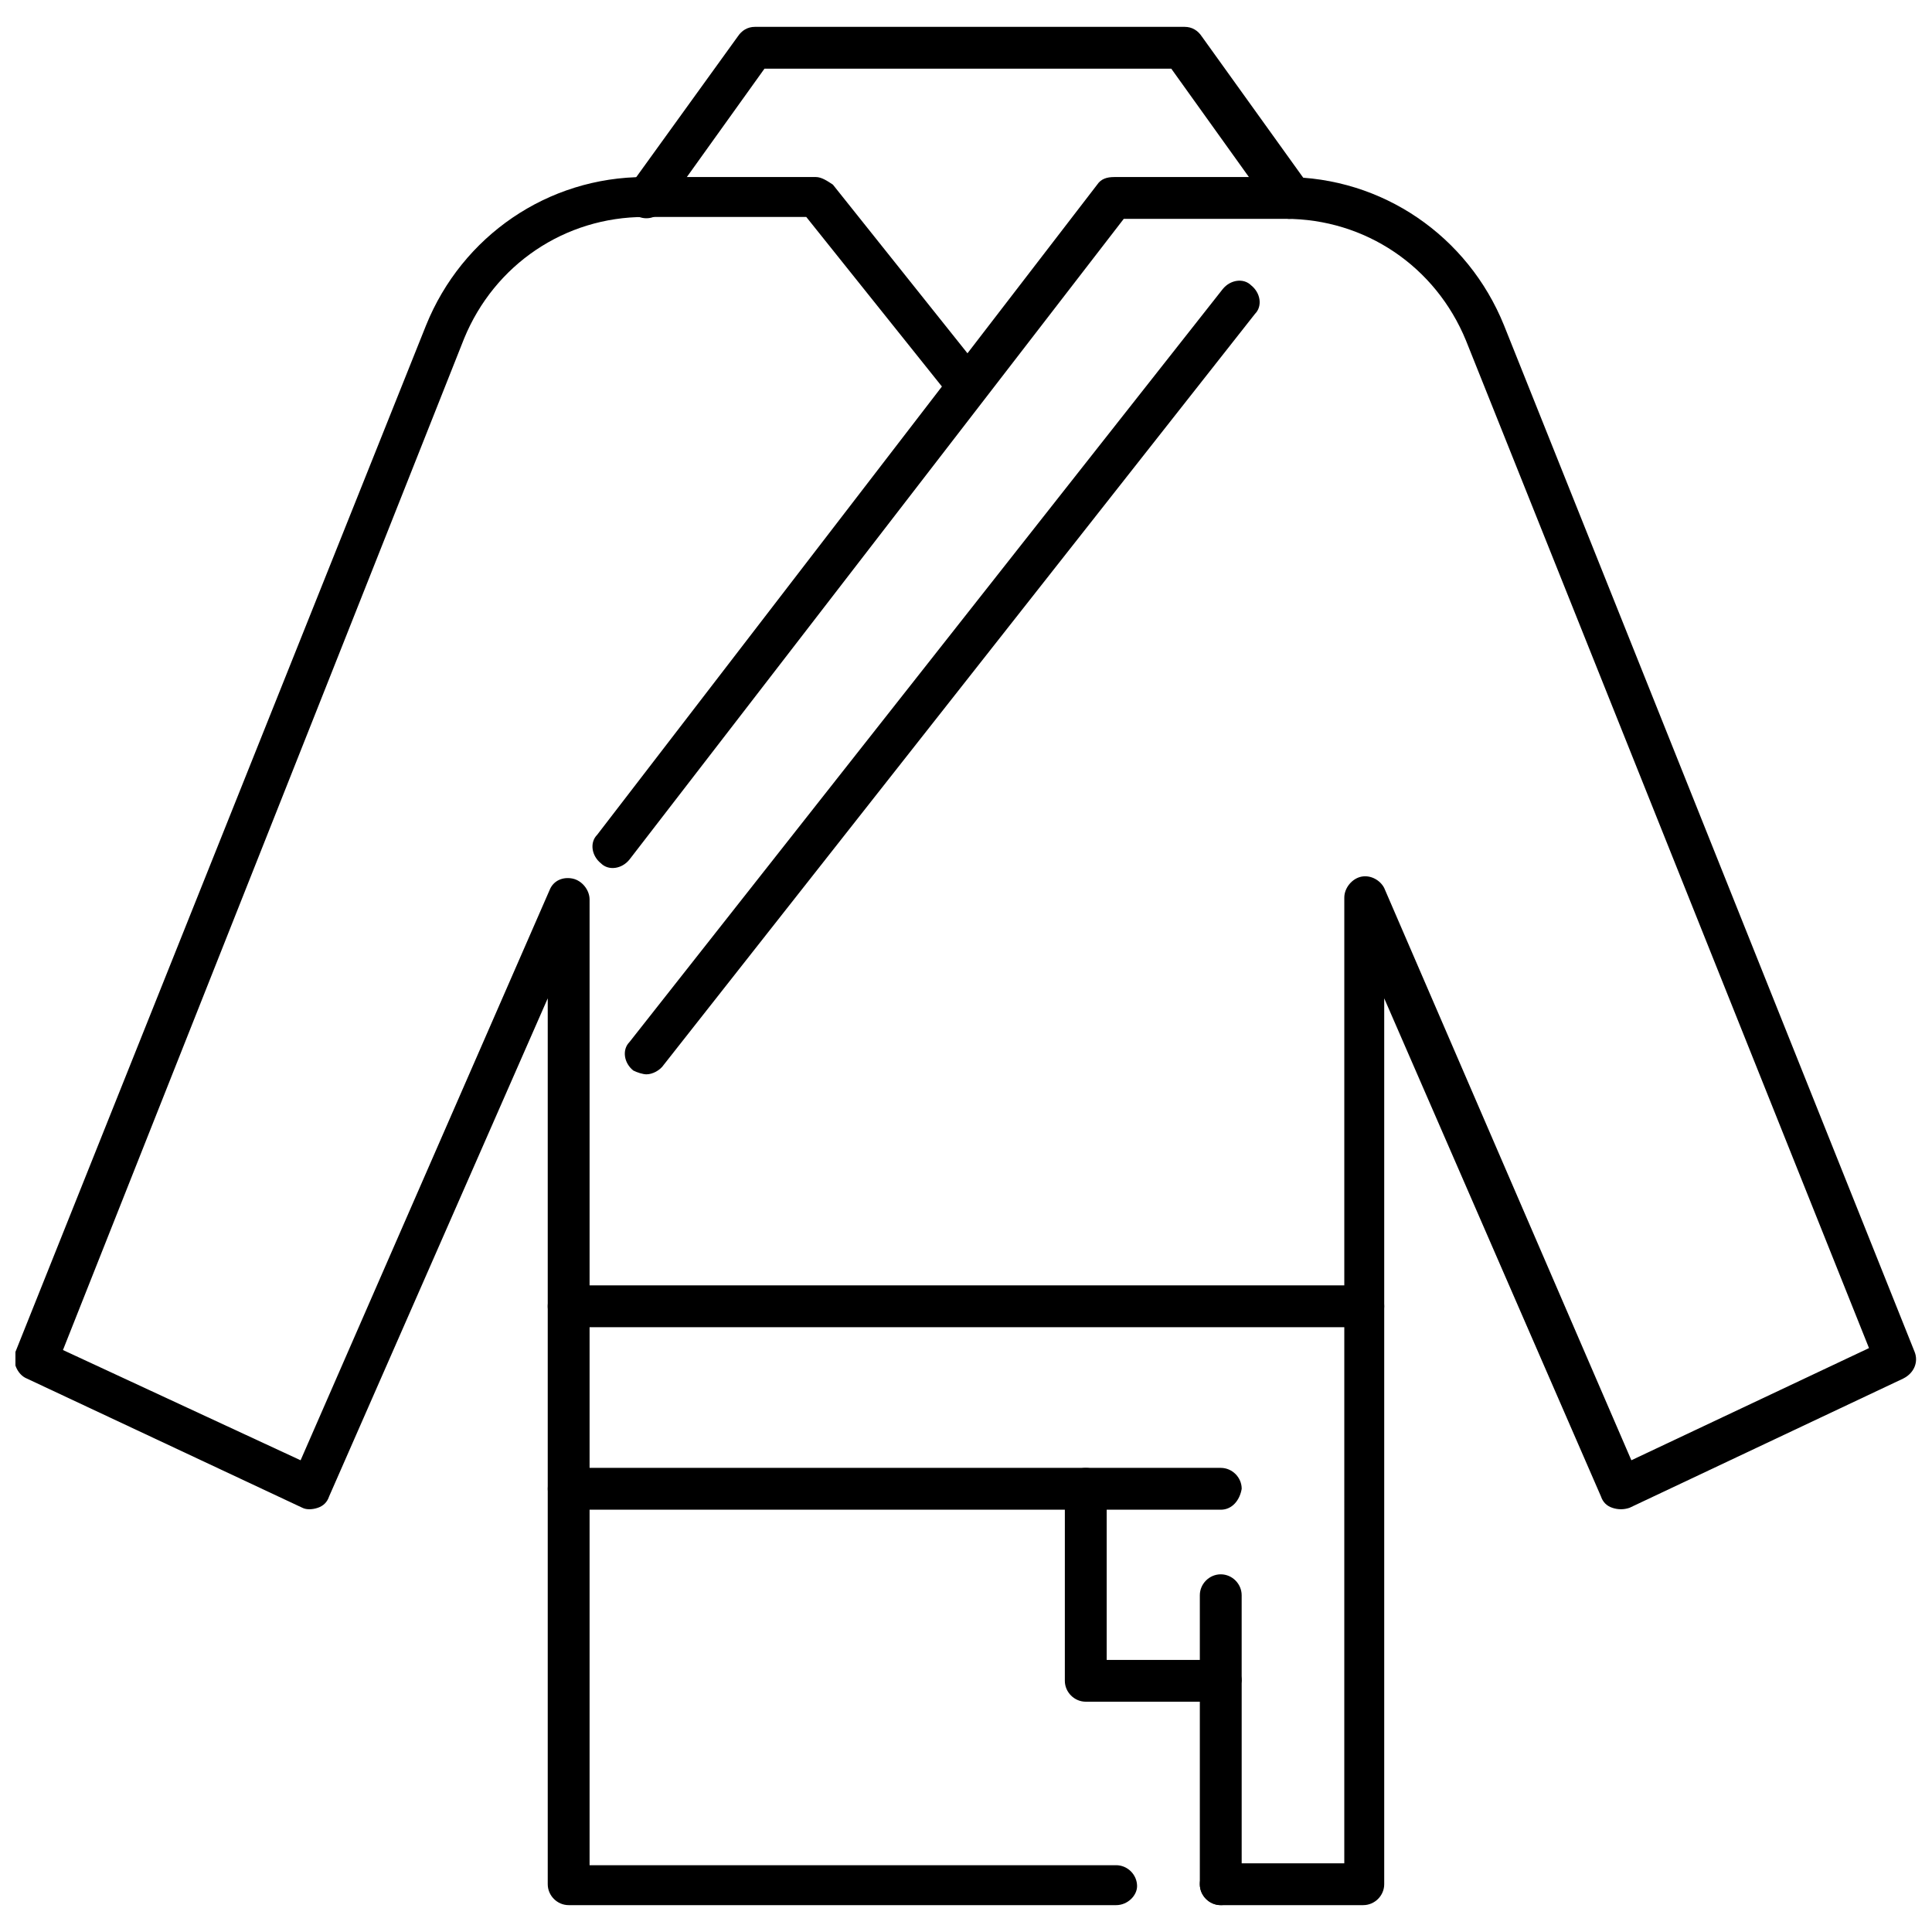
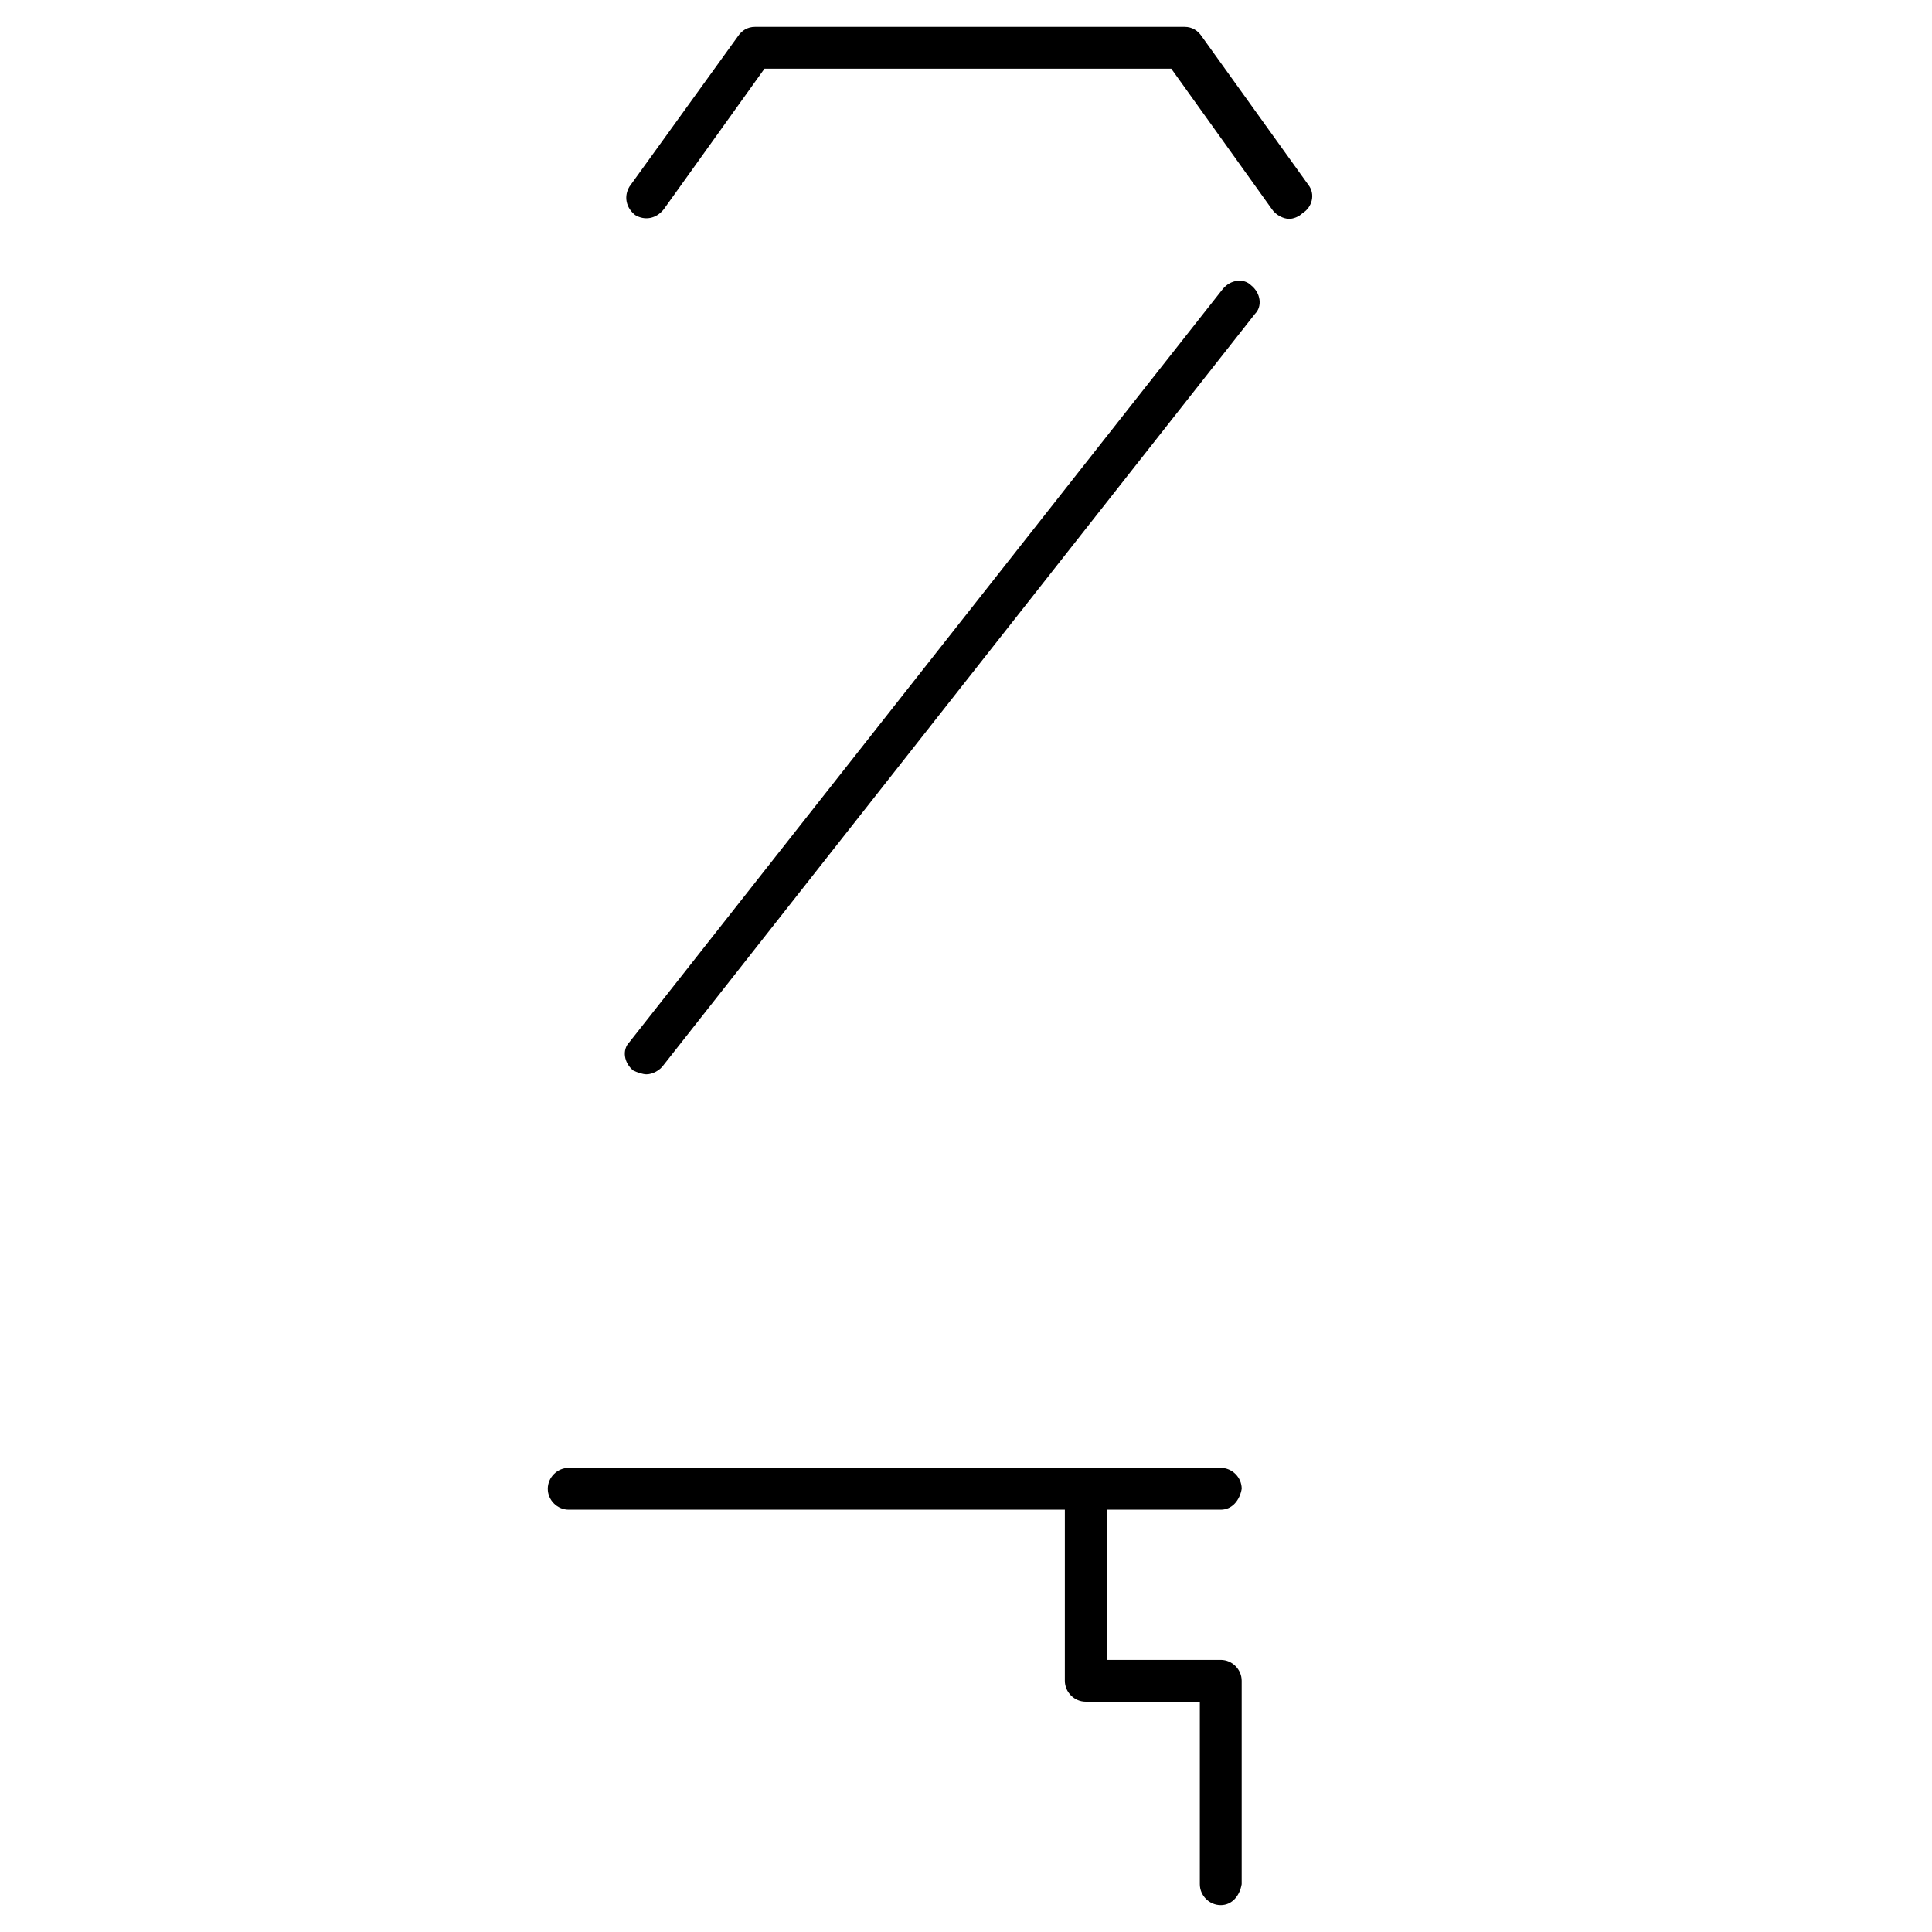
<svg xmlns="http://www.w3.org/2000/svg" width="800px" height="800px" version="1.1" viewBox="144 144 512 512">
  <defs>
    <clipPath id="b">
-       <path d="m301 190h350.9v459h-350.9z" />
-     </clipPath>
+       </clipPath>
    <clipPath id="a">
      <path d="m148.09 190h297.91v459h-297.91z" />
    </clipPath>
  </defs>
  <g clip-path="url(#b)">
    <path d="m505.29 648.88h-37.785c-3.023 0-5.543-2.519-5.543-5.543 0-3.023 2.519-5.543 5.543-5.543h32.746l0.004-255.93c0-2.519 2.016-5.039 4.535-5.543 2.519-0.504 5.039 1.008 6.047 3.023l65.492 151.64 62.977-29.727-106.81-267.02c-8.062-19.648-26.703-32.242-47.863-32.242h-42.824l-130.99 169.79c-2.016 2.519-5.543 3.023-7.559 1.008-2.519-2.016-3.023-5.543-1.008-7.559l132.51-172.3c1.008-1.512 2.519-2.016 4.535-2.016h45.344c25.695 0 48.367 15.617 57.938 39.297l108.82 272.06c1.008 2.519 0 5.543-3.023 7.055l-72.547 34.258c-1.512 0.504-3.023 0.504-4.535 0-1.512-0.504-2.519-1.512-3.023-3.023l-57.438-132v234.77c0 3.027-2.519 5.543-5.543 5.543z" />
  </g>
  <g clip-path="url(#a)">
-     <path d="m439.8 648.88h-145.1c-3.023 0-5.543-2.519-5.543-5.543v-234.77l-57.938 132c-0.504 1.512-1.512 2.519-3.023 3.023-1.512 0.504-3.023 0.504-4.031 0l-73.051-34.262c-2.519-1.008-4.031-4.535-3.023-7.055l108.82-272.06c9.574-23.68 32.242-39.297 57.938-39.297h45.344c1.512 0 3.023 1.008 4.535 2.016l39.801 49.879c2.016 2.519 1.512 6.047-1.008 7.559-2.519 2.016-6.047 1.512-7.559-1.008l-38.289-47.863h-42.824c-21.16 0-39.801 12.594-47.863 32.242l-106.3 268.03 62.977 29.219 66-151.14c1.008-2.519 3.527-3.527 6.047-3.023 2.519 0.504 4.535 3.023 4.535 5.543v255.93h139.55c3.023 0 5.543 2.519 5.543 5.543-0.004 2.523-2.519 5.039-5.543 5.039z" />
-   </g>
-   <path d="m505.29 495.72h-210.59c-3.023 0-5.543-2.519-5.543-5.543 0-3.023 2.519-5.543 5.543-5.543h210.59c3.023 0 5.543 2.519 5.543 5.543-0.004 3.023-2.523 5.543-5.547 5.543z" />
+     </g>
  <path d="m467.51 544.09h-172.8c-3.023 0-5.543-2.519-5.543-5.543s2.519-5.543 5.543-5.543h172.81c3.023 0 5.543 2.519 5.543 5.543-0.508 3.023-2.523 5.543-5.547 5.543z" />
  <path d="m467.51 648.88c-3.023 0-5.543-2.519-5.543-5.543v-48.367h-30.23c-3.023 0-5.543-2.519-5.543-5.543l0.004-50.879c0-3.023 2.519-5.543 5.543-5.543 3.023 0 5.543 2.519 5.543 5.543v45.344h30.23c3.023 0 5.543 2.519 5.543 5.543v53.906c-0.508 3.023-2.523 5.539-5.547 5.539z" />
-   <path d="m467.51 594.97c-3.023 0-5.543-2.519-5.543-5.543v-22.672c0-3.023 2.519-5.543 5.543-5.543 3.023 0 5.543 2.519 5.543 5.543v22.672c-0.504 3.023-2.519 5.543-5.543 5.543z" />
  <path d="m485.64 202c-1.512 0-3.527-1.008-4.535-2.519l-26.703-37.281h-107.81l-26.703 37.281c-2.016 2.519-5.039 3.023-7.559 1.512-2.519-2.016-3.023-5.039-1.512-7.559l28.723-39.797c1.008-1.512 2.519-2.519 4.535-2.519h113.86c2.016 0 3.527 1.008 4.535 2.519l28.215 39.297c2.016 2.519 1.008 6.047-1.512 7.559-1.012 1.004-2.523 1.508-3.531 1.508z" />
  <path d="m315.36 428.71c-1.008 0-2.519-0.504-3.527-1.008-2.519-2.016-3.023-5.543-1.008-7.559l157.19-199.51c2.016-2.519 5.543-3.023 7.559-1.008 2.519 2.016 3.023 5.543 1.008 7.559l-156.68 199c-1.008 1.512-3.023 2.519-4.535 2.519z" />
</svg>